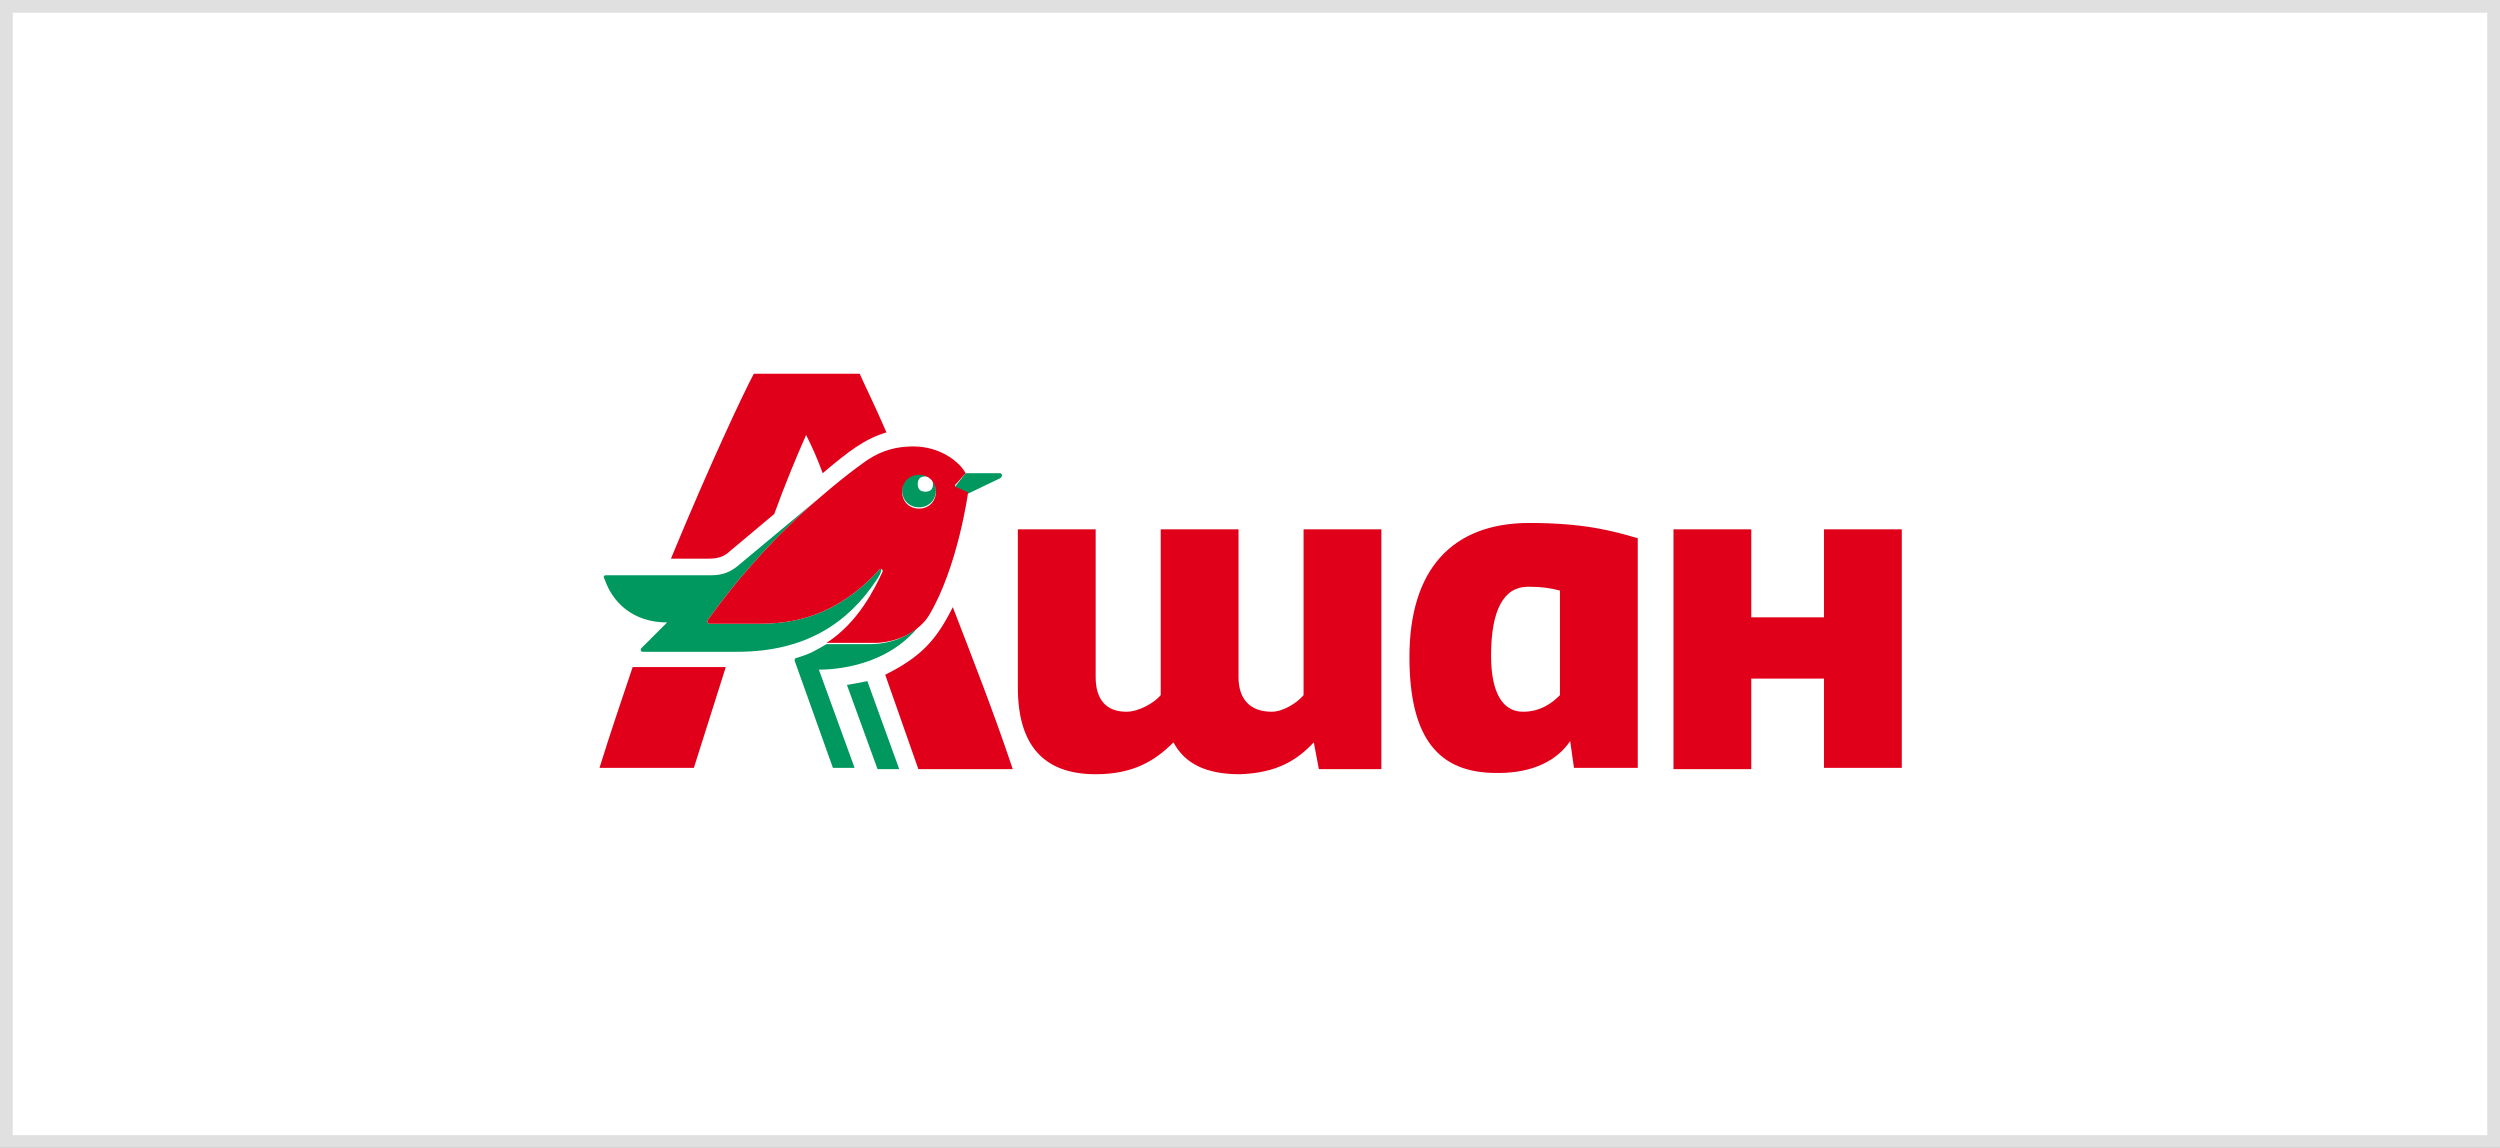
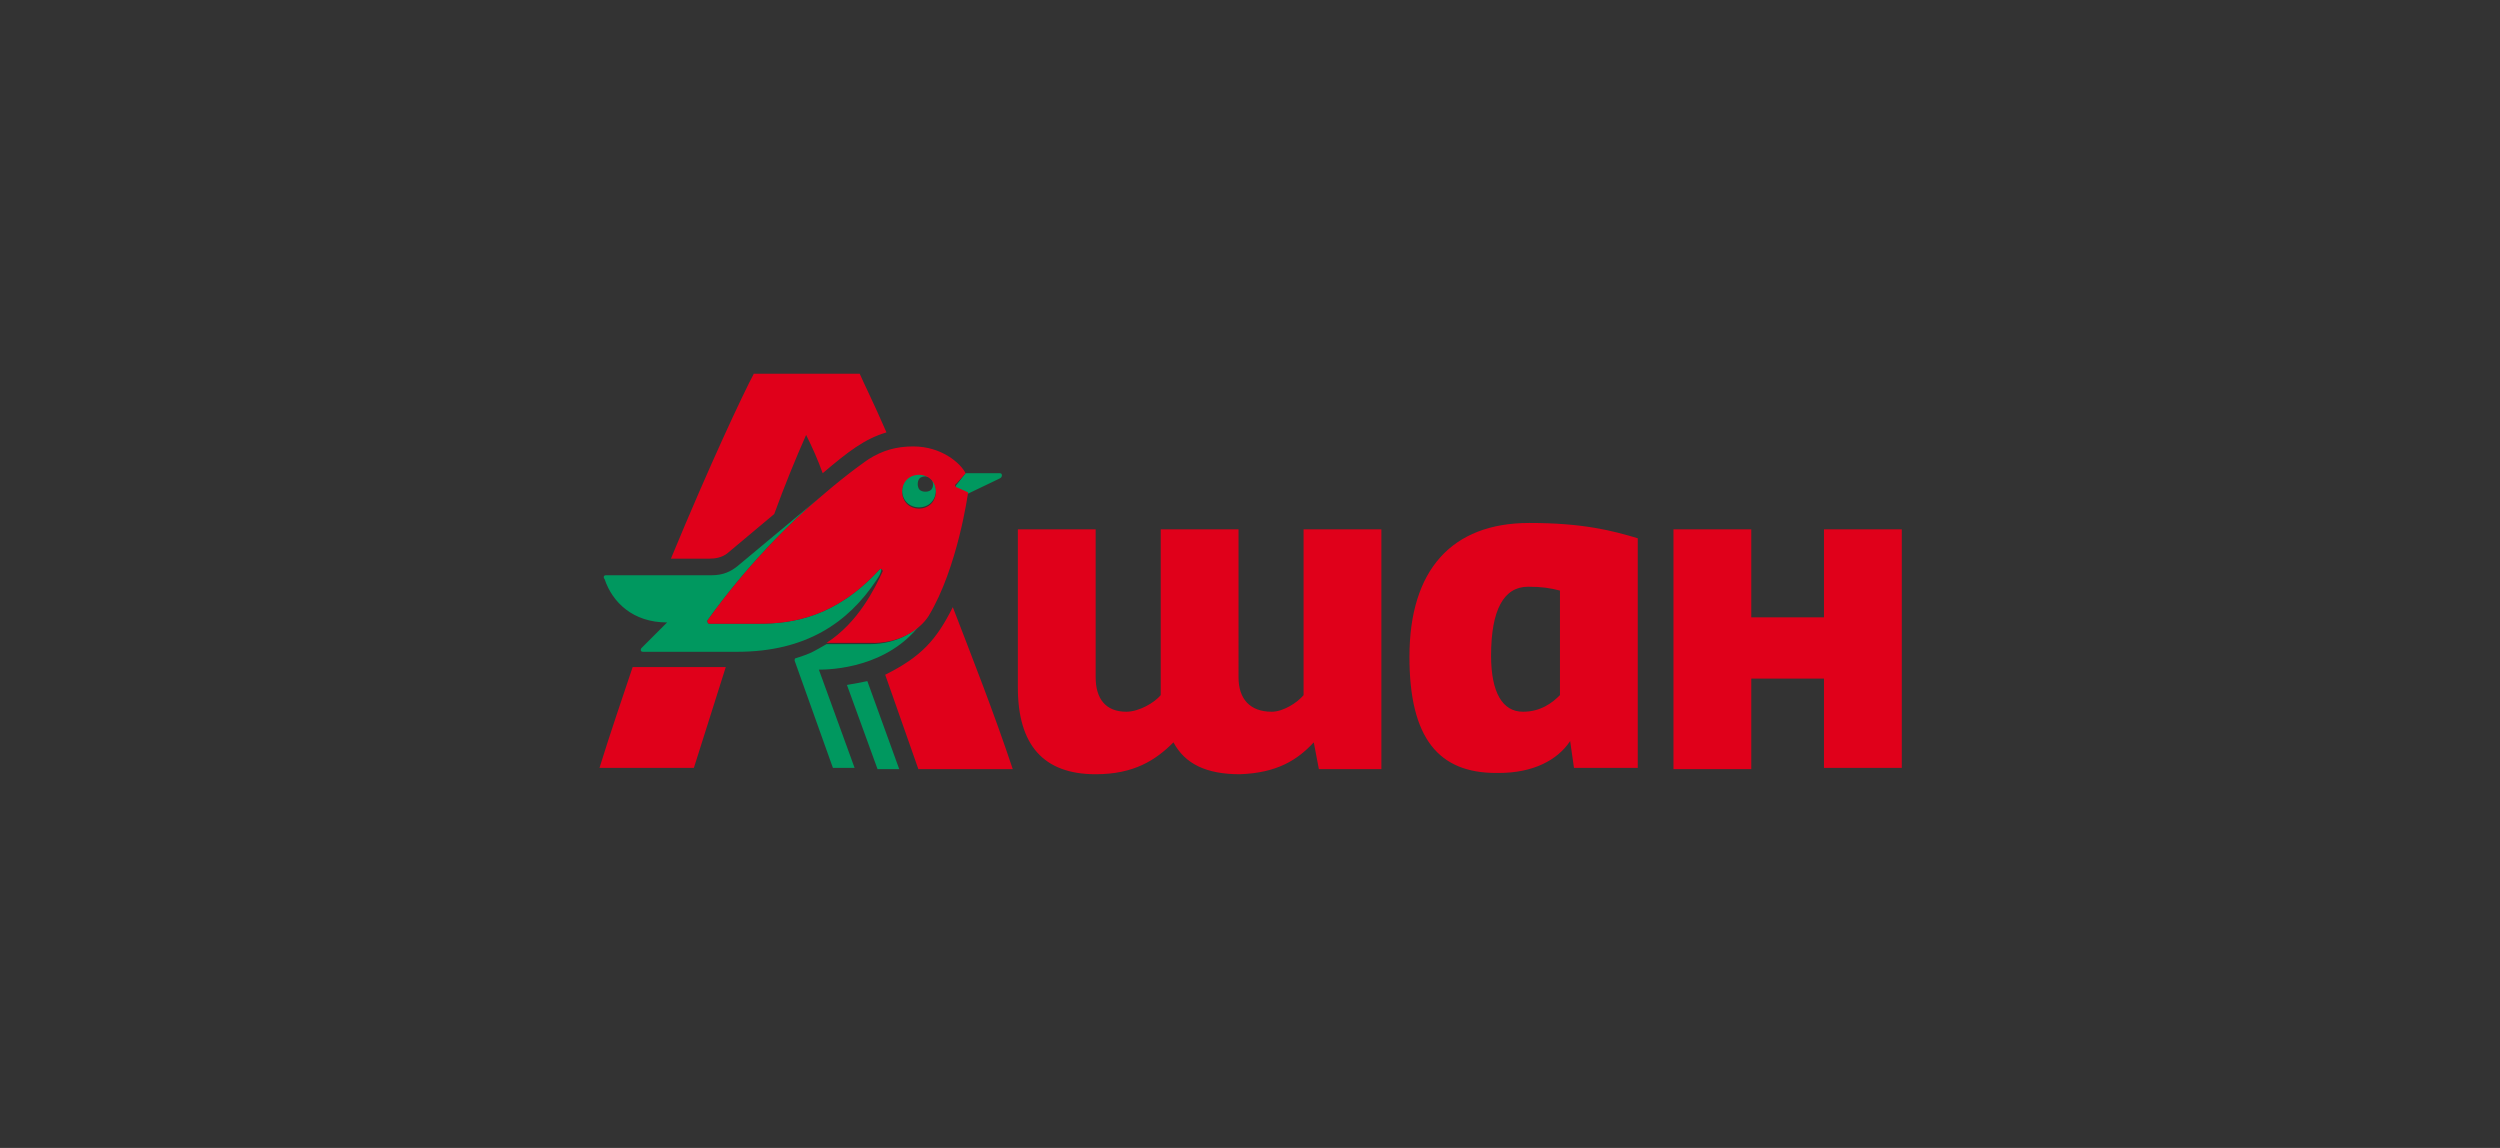
<svg xmlns="http://www.w3.org/2000/svg" id="Layer_1" x="0px" y="0px" viewBox="0 0 196 90" style="enable-background:new 0 0 196 90;" xml:space="preserve">
  <rect x="0" y="0" width="196" height="90" fill="#333333" stroke="none" />
  <style type="text/css"> .st0{fill:#FFFFFF;stroke:#E0E0E0;} .st1{fill-rule:evenodd;clip-rule:evenodd;fill:#0DB14B;} .st2{fill:#0DB14B;} .st3{fill-rule:evenodd;clip-rule:evenodd;fill:#FFC709;} .st4{fill-rule:evenodd;clip-rule:evenodd;fill:#FFFFFF;} .st5{fill-rule:evenodd;clip-rule:evenodd;fill:#00985F;} .st6{fill-rule:evenodd;clip-rule:evenodd;fill:#E0001A;} .st7{fill:#6AB64C;} .st8{fill:#635F5E;} .st9{fill:#D21929;} .st10{fill:none;} .st11{clip-path:url(#SVGID_2_);fill:#D21929;} .st12{fill:#0092C4;} .st13{fill:#0A2047;} .st14{fill-rule:evenodd;clip-rule:evenodd;fill:#FE7200;} .st15{fill:#151528;} </style>
-   <rect x="0.5" y="0.5" class="st0" width="195" height="89" />
  <g>
-     <path class="st4" d="M72.1,37.5c-0.2,0.2-0.2,0.7,0,0.9c0.2,0.2,0.7,0.2,0.9,0c0.2-0.2,0.2-0.7,0-0.9 C72.7,37.3,72.3,37.3,72.1,37.5z" />
    <path class="st5" d="M78.4,37.1h-2.7L75,38c-0.1,0.1-0.1,0.2,0,0.3l0.9,0.4l2.5-1.2C78.6,37.4,78.6,37.1,78.4,37.1z M68.2,50.5 h-3.4c-0.9,0.5-1.1,0.7-2.4,1.1c-0.1,0-0.1,0.1-0.1,0.2l3,8.4h1.7l-2.8-7.7c1.8,0,6.1-0.5,8.4-4.2C72.1,49.4,70.4,50.5,68.2,50.5z M73,38.4c-0.2,0.2-0.7,0.2-0.9,0c-0.2-0.2-0.2-0.7,0-0.9c0.2-0.2,0.7-0.2,0.9,0c-0.5-0.5-1.4-0.5-1.9,0c-0.5,0.5-0.5,1.4,0,1.9 c0.5,0.5,1.4,0.5,1.9,0c0.5-0.5,0.5-1.4,0-1.9C73.2,37.8,73.2,38.2,73,38.4z M66.4,53.7c0.6-0.1,1.1-0.2,1.6-0.3l2.5,6.9h-1.7 L66.4,53.7z M68.7,45.5c-2.2,3.3-5.5,5.6-10.9,5.6h-7.4c-0.2,0-0.2-0.2-0.1-0.3l2-2c-2.7,0-4.3-1.6-4.9-3.4 c-0.1-0.1-0.1-0.3,0.1-0.3h8.3c0.9,0,1.5-0.3,2-0.7l6.6-5.5c-2.5,2.1-5.9,5.5-8.9,9.7c-0.1,0.1,0,0.3,0.1,0.3h3.9 c2.6,0,6-0.5,9.4-4.2c0.1-0.1,0.1-0.1,0.2-0.1C69.1,44.9,68.9,45.2,68.7,45.5z" />
    <path class="st6" d="M143,60.2h6.1V41.5H143v6.9h-5.7v-6.9h-6.1v18.8h6.1v-7.1h5.7V60.2z M71.1,39.5c-0.5-0.5-0.5-1.4,0-1.9 c0.5-0.5,1.4-0.5,1.9,0c0.5,0.5,0.5,1.4,0,1.9S71.6,40,71.1,39.5z M72.8,48.3c2.3-3.8,3.1-9.7,3.1-9.7L75,38.2 c-0.1,0-0.2-0.2,0-0.3l0.7-0.8c-0.4-0.8-1.9-2.1-4.1-2.1c-1.3,0-2.4,0.3-3.5,1c0,0-1.5,1-3.7,2.9c-2.5,2.1-5.9,5.5-8.9,9.7 c-0.1,0.1,0,0.3,0.1,0.3h3.9c2.6,0,6-0.5,9.4-4.2c0.1-0.1,0.1-0.1,0.2-0.1c0.1,0.1,0.1,0.1,0.1,0.2c-0.6,1.3-1.9,4-4.4,5.6h3.4 C70.4,50.5,72.1,49.4,72.8,48.3z M69.4,52.9c2.8-1.4,4-2.7,5.3-5.3c1.5,3.9,3.2,8.2,4.7,12.7H72L69.4,52.9z M47,60.2h7.4l2.5-7.9 h-7.3C48.8,54.7,47.9,57.3,47,60.2z M57,43.4c-0.4,0.3-0.9,0.4-1.4,0.4h-3c3.1-7.5,5.7-13,6.5-14.5h8.3c0.3,0.7,1.1,2.3,2.1,4.6 c-1.7,0.5-3,1.5-5,3.2c-0.4-1.1-0.8-2-1.3-3c-0.8,1.8-1.7,4-2.5,6.2L57,43.4z M103,58.2l0.4,2.1h4.9V41.5h-6.1v13 c-0.5,0.6-1.6,1.3-2.5,1.3c-1.7,0-2.6-1-2.6-2.7V41.5H91v13c-0.5,0.6-1.7,1.3-2.7,1.3c-1.6,0-2.4-1-2.4-2.7V41.5h-6.1v12.4 c0,4.5,2,6.8,6.1,6.8c3,0,4.7-1.1,6.1-2.5c0.9,1.7,2.6,2.5,5.2,2.5C100.1,60.6,101.7,59.6,103,58.2z M122.3,54.5 c-0.6,0.6-1.5,1.3-2.9,1.3c-1.6,0-2.5-1.5-2.5-4.4c0-3.6,1-5.4,2.9-5.4c1.1,0,1.7,0.1,2.5,0.3V54.5z M117.3,60.6h0.2 c2.7,0,4.6-1,5.6-2.5l0.3,2.1h5v-18c-2-0.6-4.3-1.2-8.5-1.2c-6.1,0-9.4,3.7-9.4,10.5C110.5,57.9,112.8,60.6,117.3,60.6z" />
  </g>
</svg>